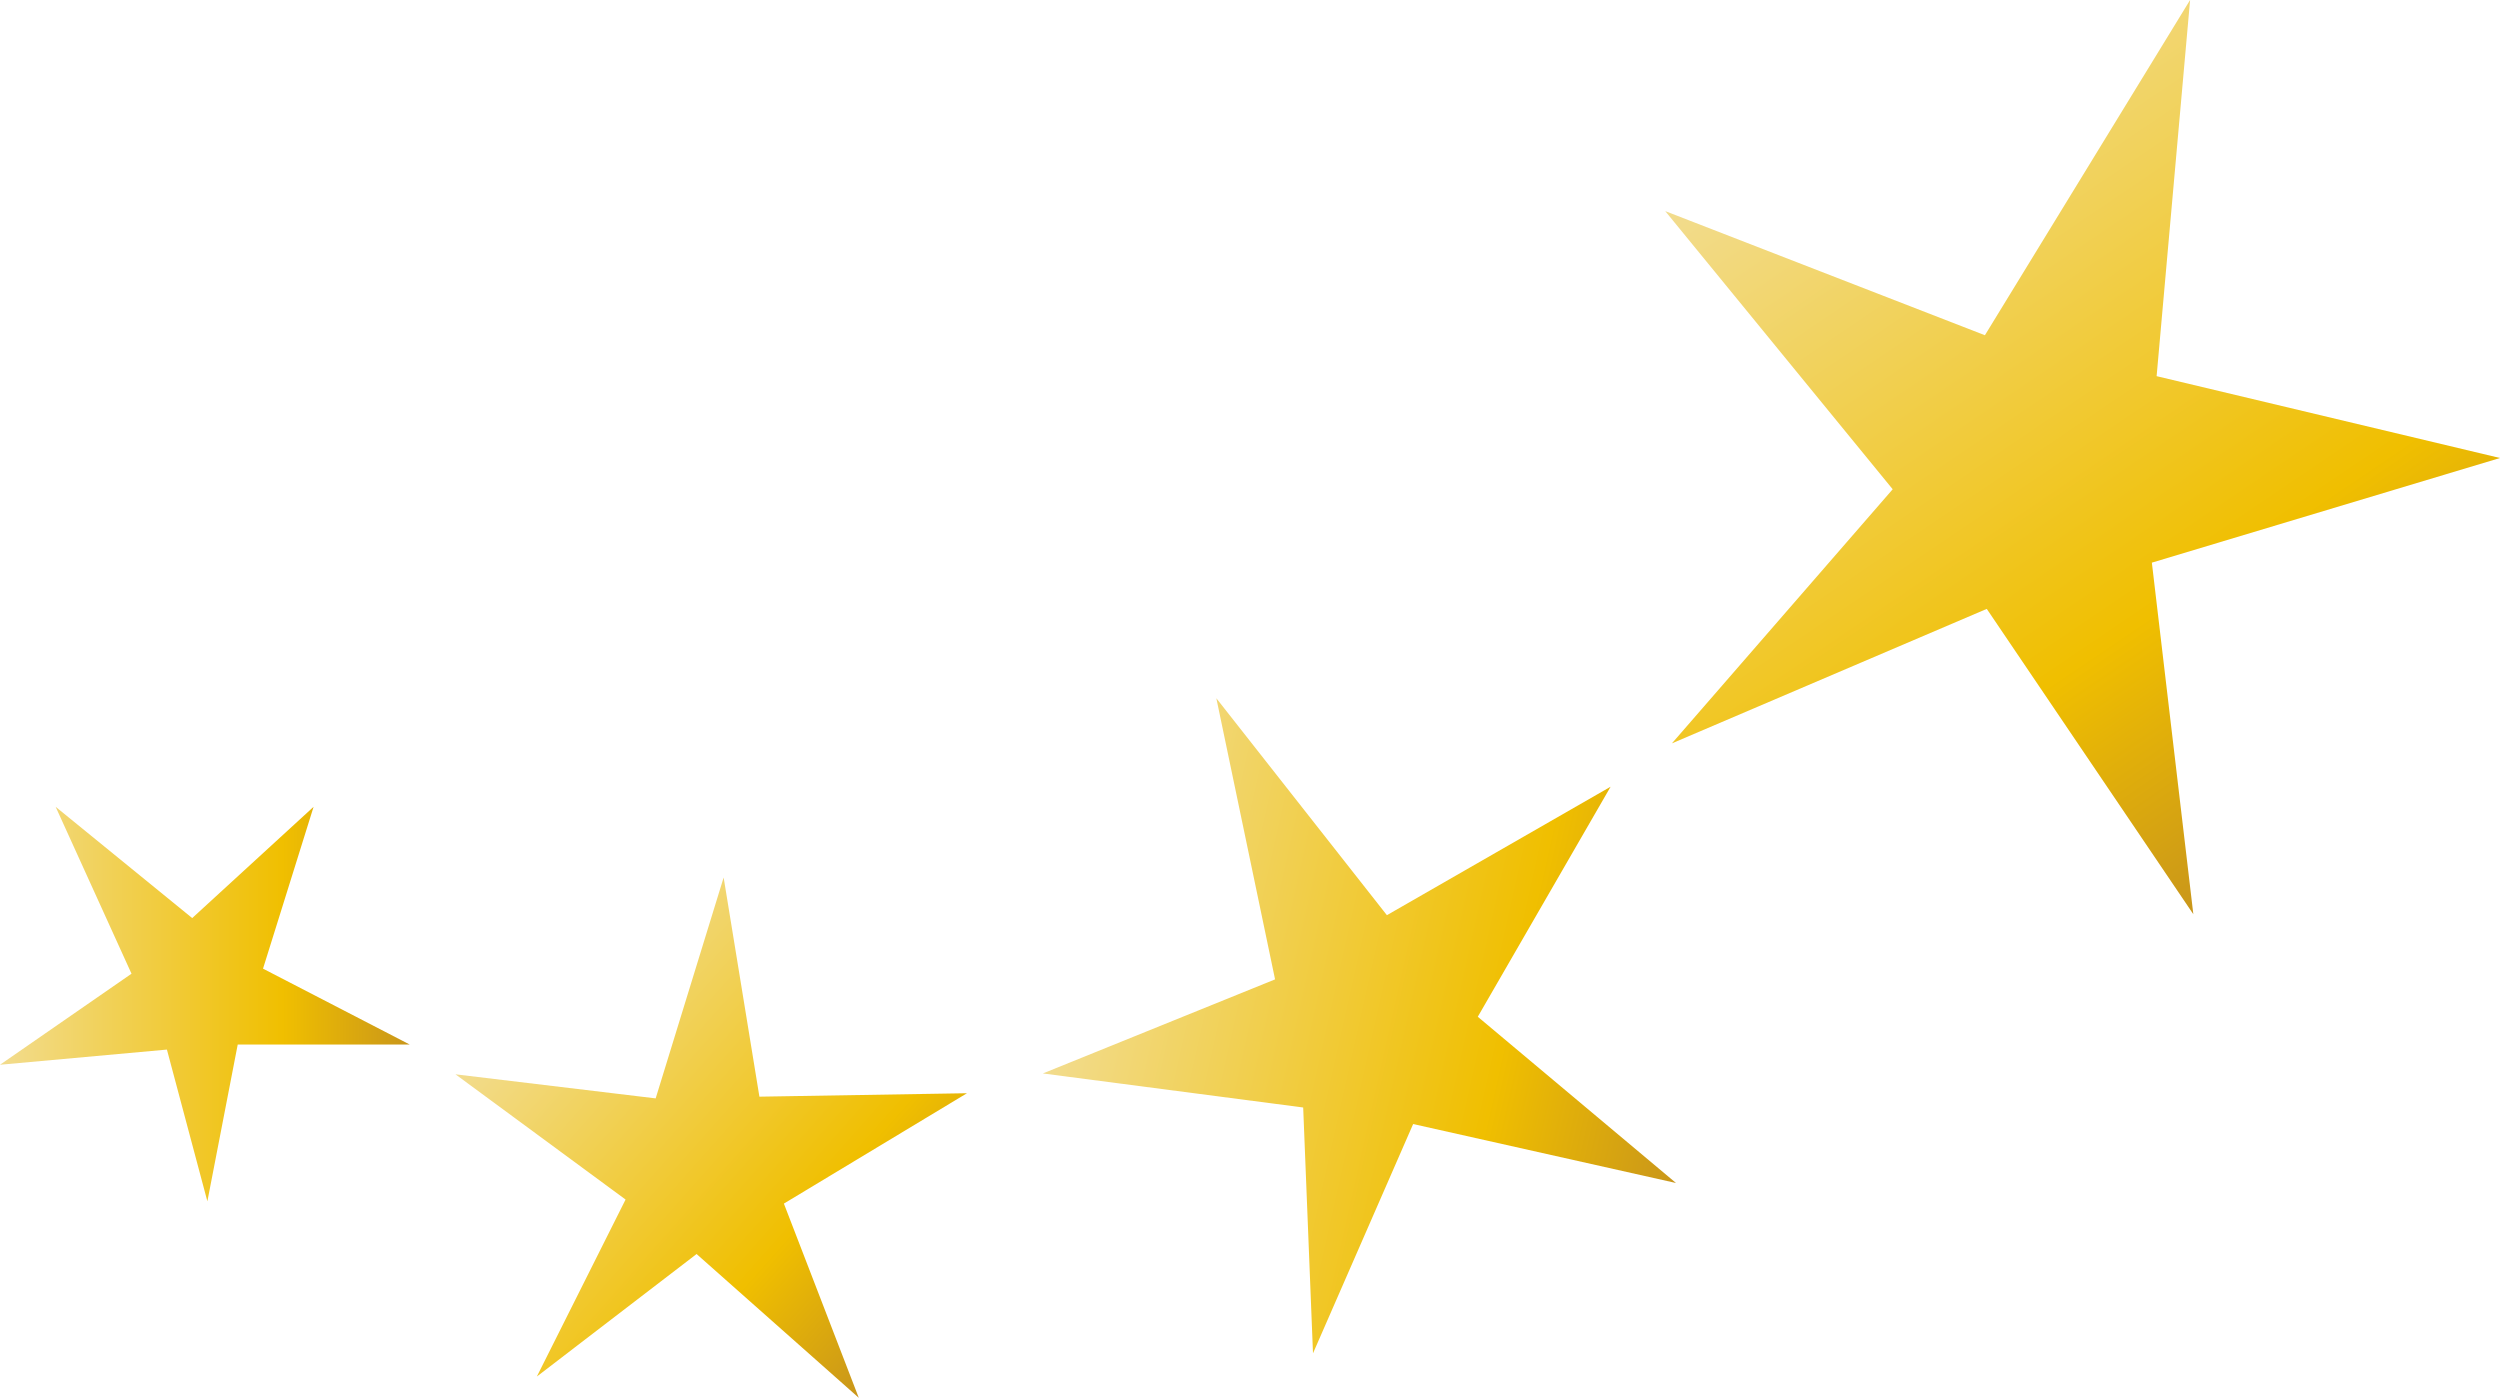
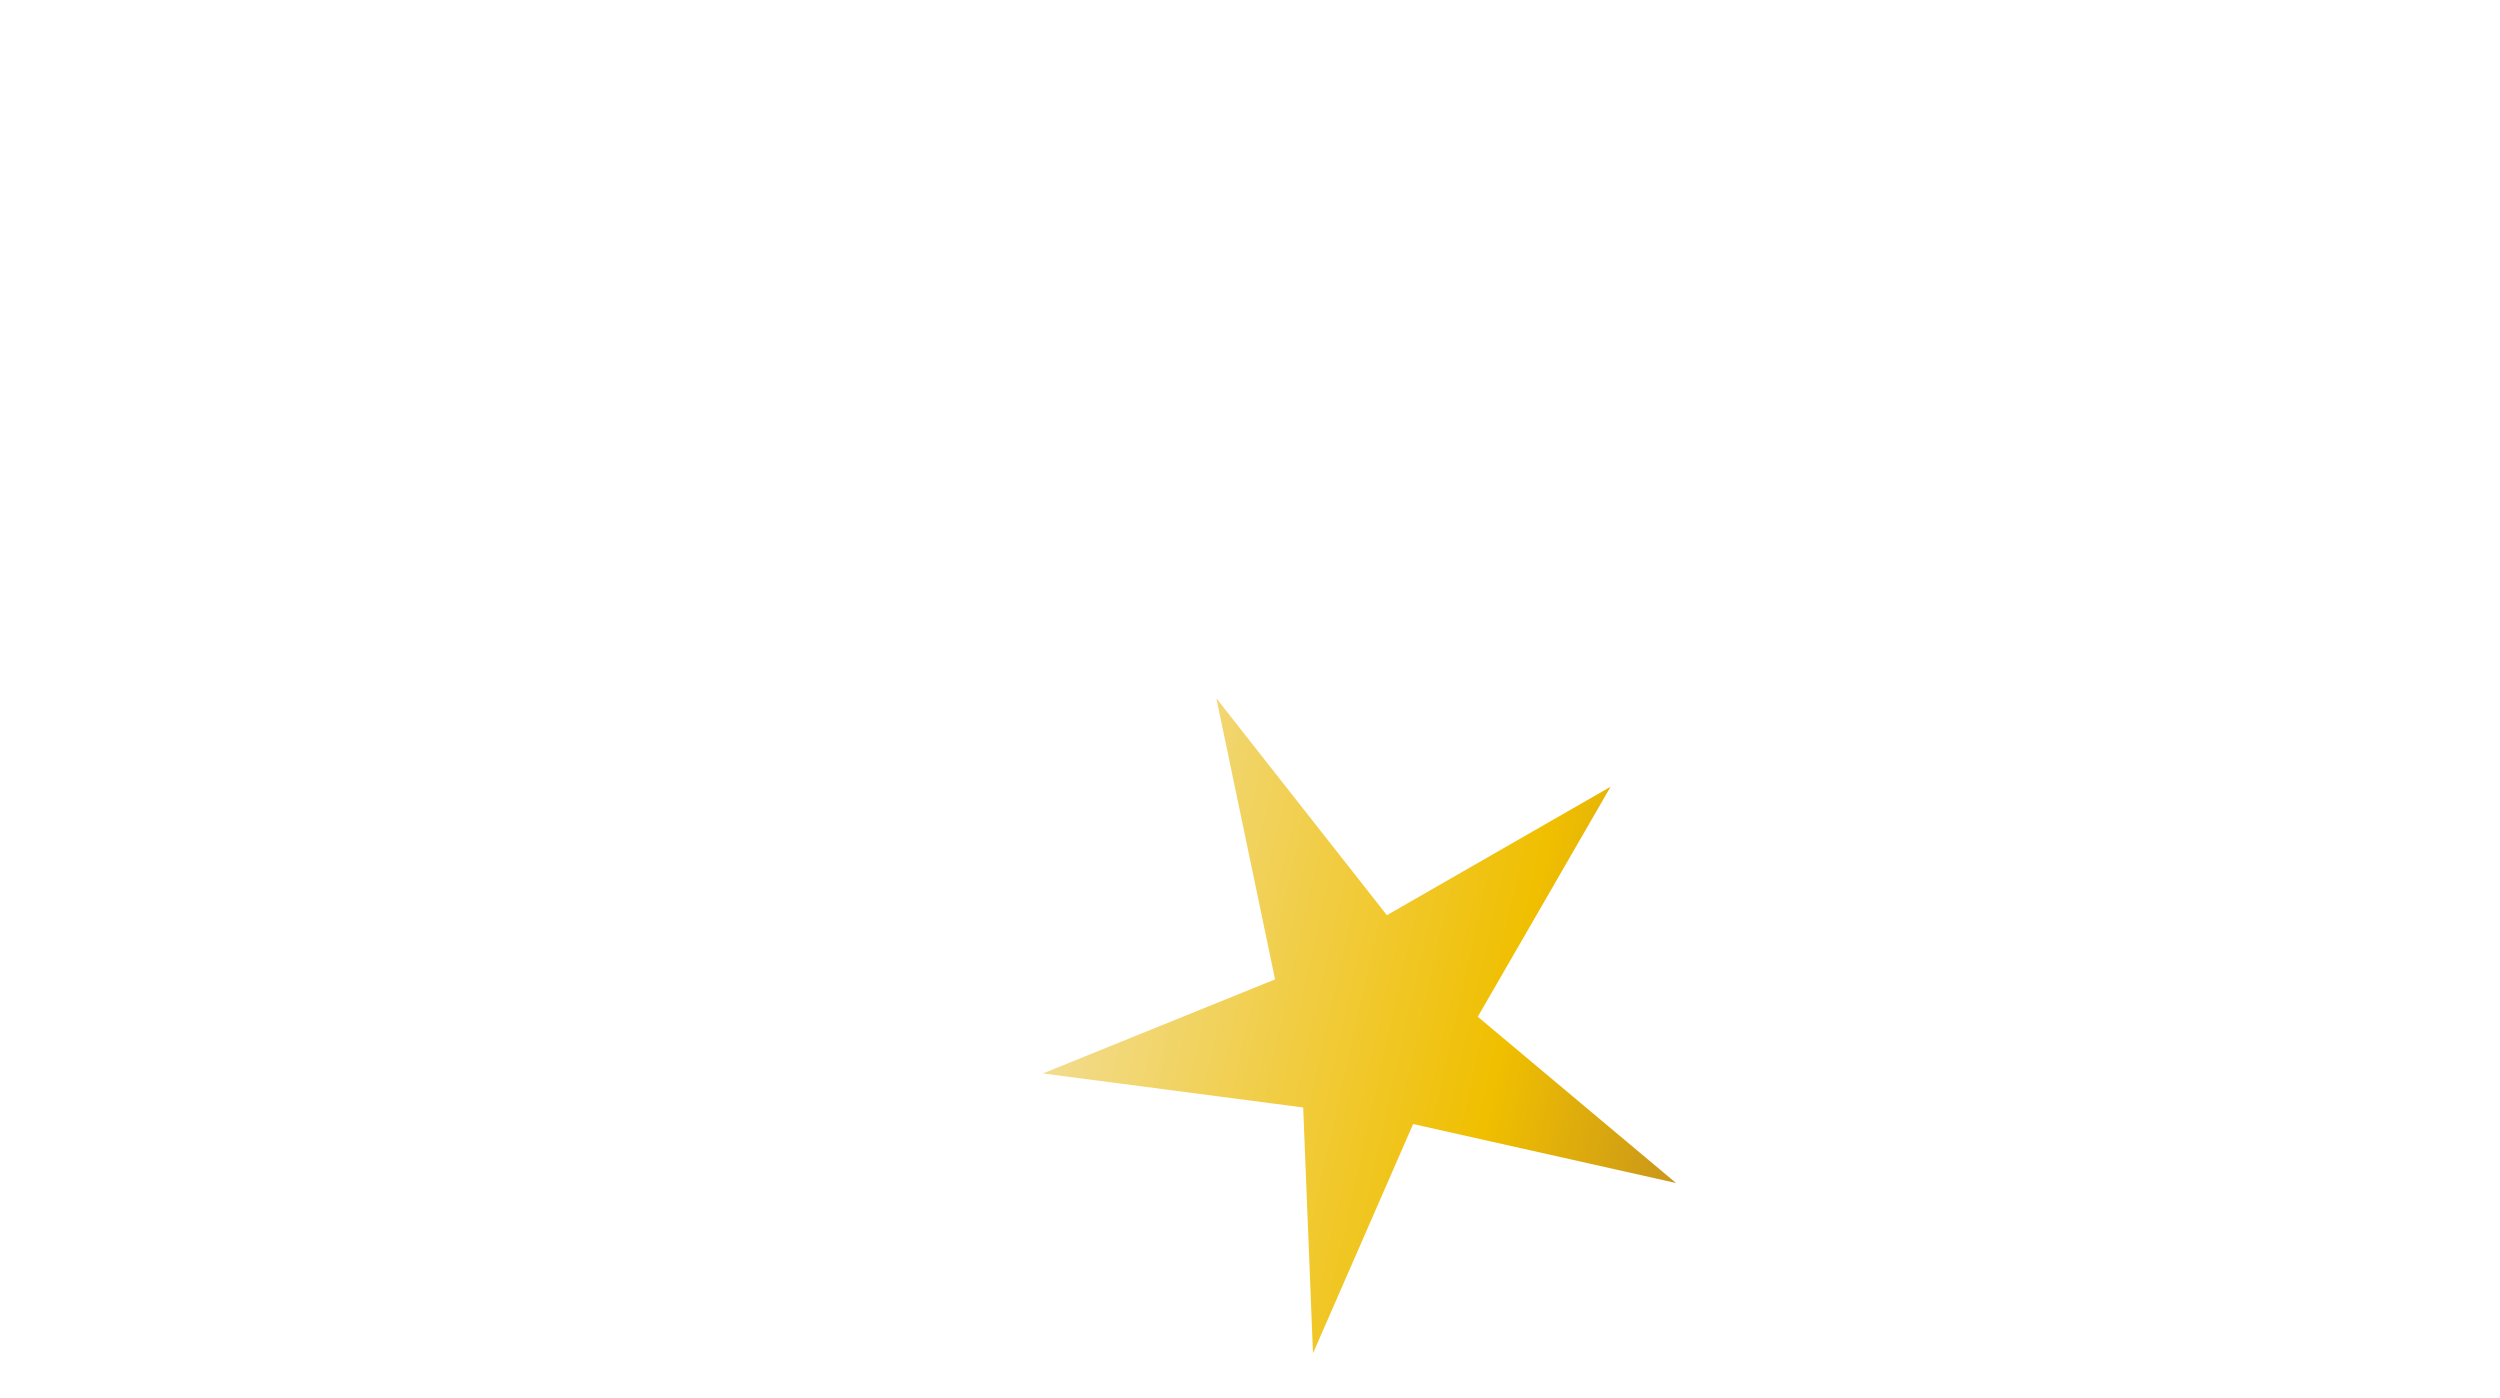
<svg xmlns="http://www.w3.org/2000/svg" xmlns:xlink="http://www.w3.org/1999/xlink" viewBox="0 0 494.27 276.36">
  <defs>
    <style>.cls-1{fill:url(#Dégradé_sans_nom_4);}.cls-2{fill:url(#Dégradé_sans_nom_4-2);}.cls-3{fill:url(#Dégradé_sans_nom_4-3);}.cls-4{fill:url(#Dégradé_sans_nom_4-4);}</style>
    <linearGradient id="Dégradé_sans_nom_4" y1="198.51" x2="81" y2="198.51" gradientUnits="userSpaceOnUse">
      <stop offset="0" stop-color="#f2dc8e" />
      <stop offset="0.69" stop-color="#f0bf00" />
      <stop offset="1" stop-color="#c9961a" />
    </linearGradient>
    <linearGradient id="Dégradé_sans_nom_4-2" x1="-67.3" y1="-1545.88" x2="34.8" y2="-1545.88" gradientTransform="translate(-875.16 1402.4) rotate(41.56)" xlink:href="#Dégradé_sans_nom_4" />
    <linearGradient id="Dégradé_sans_nom_4-3" x1="249.99" y1="-413.13" x2="376.87" y2="-413.13" gradientTransform="translate(-124.06 542.28) rotate(12.64)" xlink:href="#Dégradé_sans_nom_4" />
    <linearGradient id="Dégradé_sans_nom_4-4" x1="-268.93" y1="-2316.18" x2="-95.28" y2="-2316.18" gradientTransform="translate(-1417.08 1548.03) rotate(55.92)" xlink:href="#Dégradé_sans_nom_4" />
  </defs>
  <title>Fichier 1</title>
  <g id="Calque_2" data-name="Calque 2">
    <g id="Home">
-       <polygon class="cls-1" points="38 181.51 62 159.51 52 191.51 81 206.51 47 206.51 41 237.51 33 207.51 0 210.51 26 192.51 11 159.51 38 181.51" />
-       <polygon class="cls-2" points="150.14 216.82 191.18 216.14 154.98 237.96 169.79 276.36 137.72 247.93 106.14 272.15 123.68 237.16 90.05 212.4 129.63 217.16 143.07 173.49 150.14 216.82" />
      <polygon class="cls-3" points="274.2 180.94 318.43 155.54 292.17 201.02 331.36 233.89 279.39 222.23 259.59 267.56 257.65 218.96 206.18 212.23 252.09 193.63 240.48 138.05 274.2 180.94" />
-       <polygon class="cls-4" points="426.38 74.37 494.27 90.55 425.44 111.24 433.64 180.75 392.8 120.38 330.55 146.97 374.2 96.73 329.23 41.74 392.43 66.28 433 0 426.38 74.37" />
    </g>
  </g>
</svg>